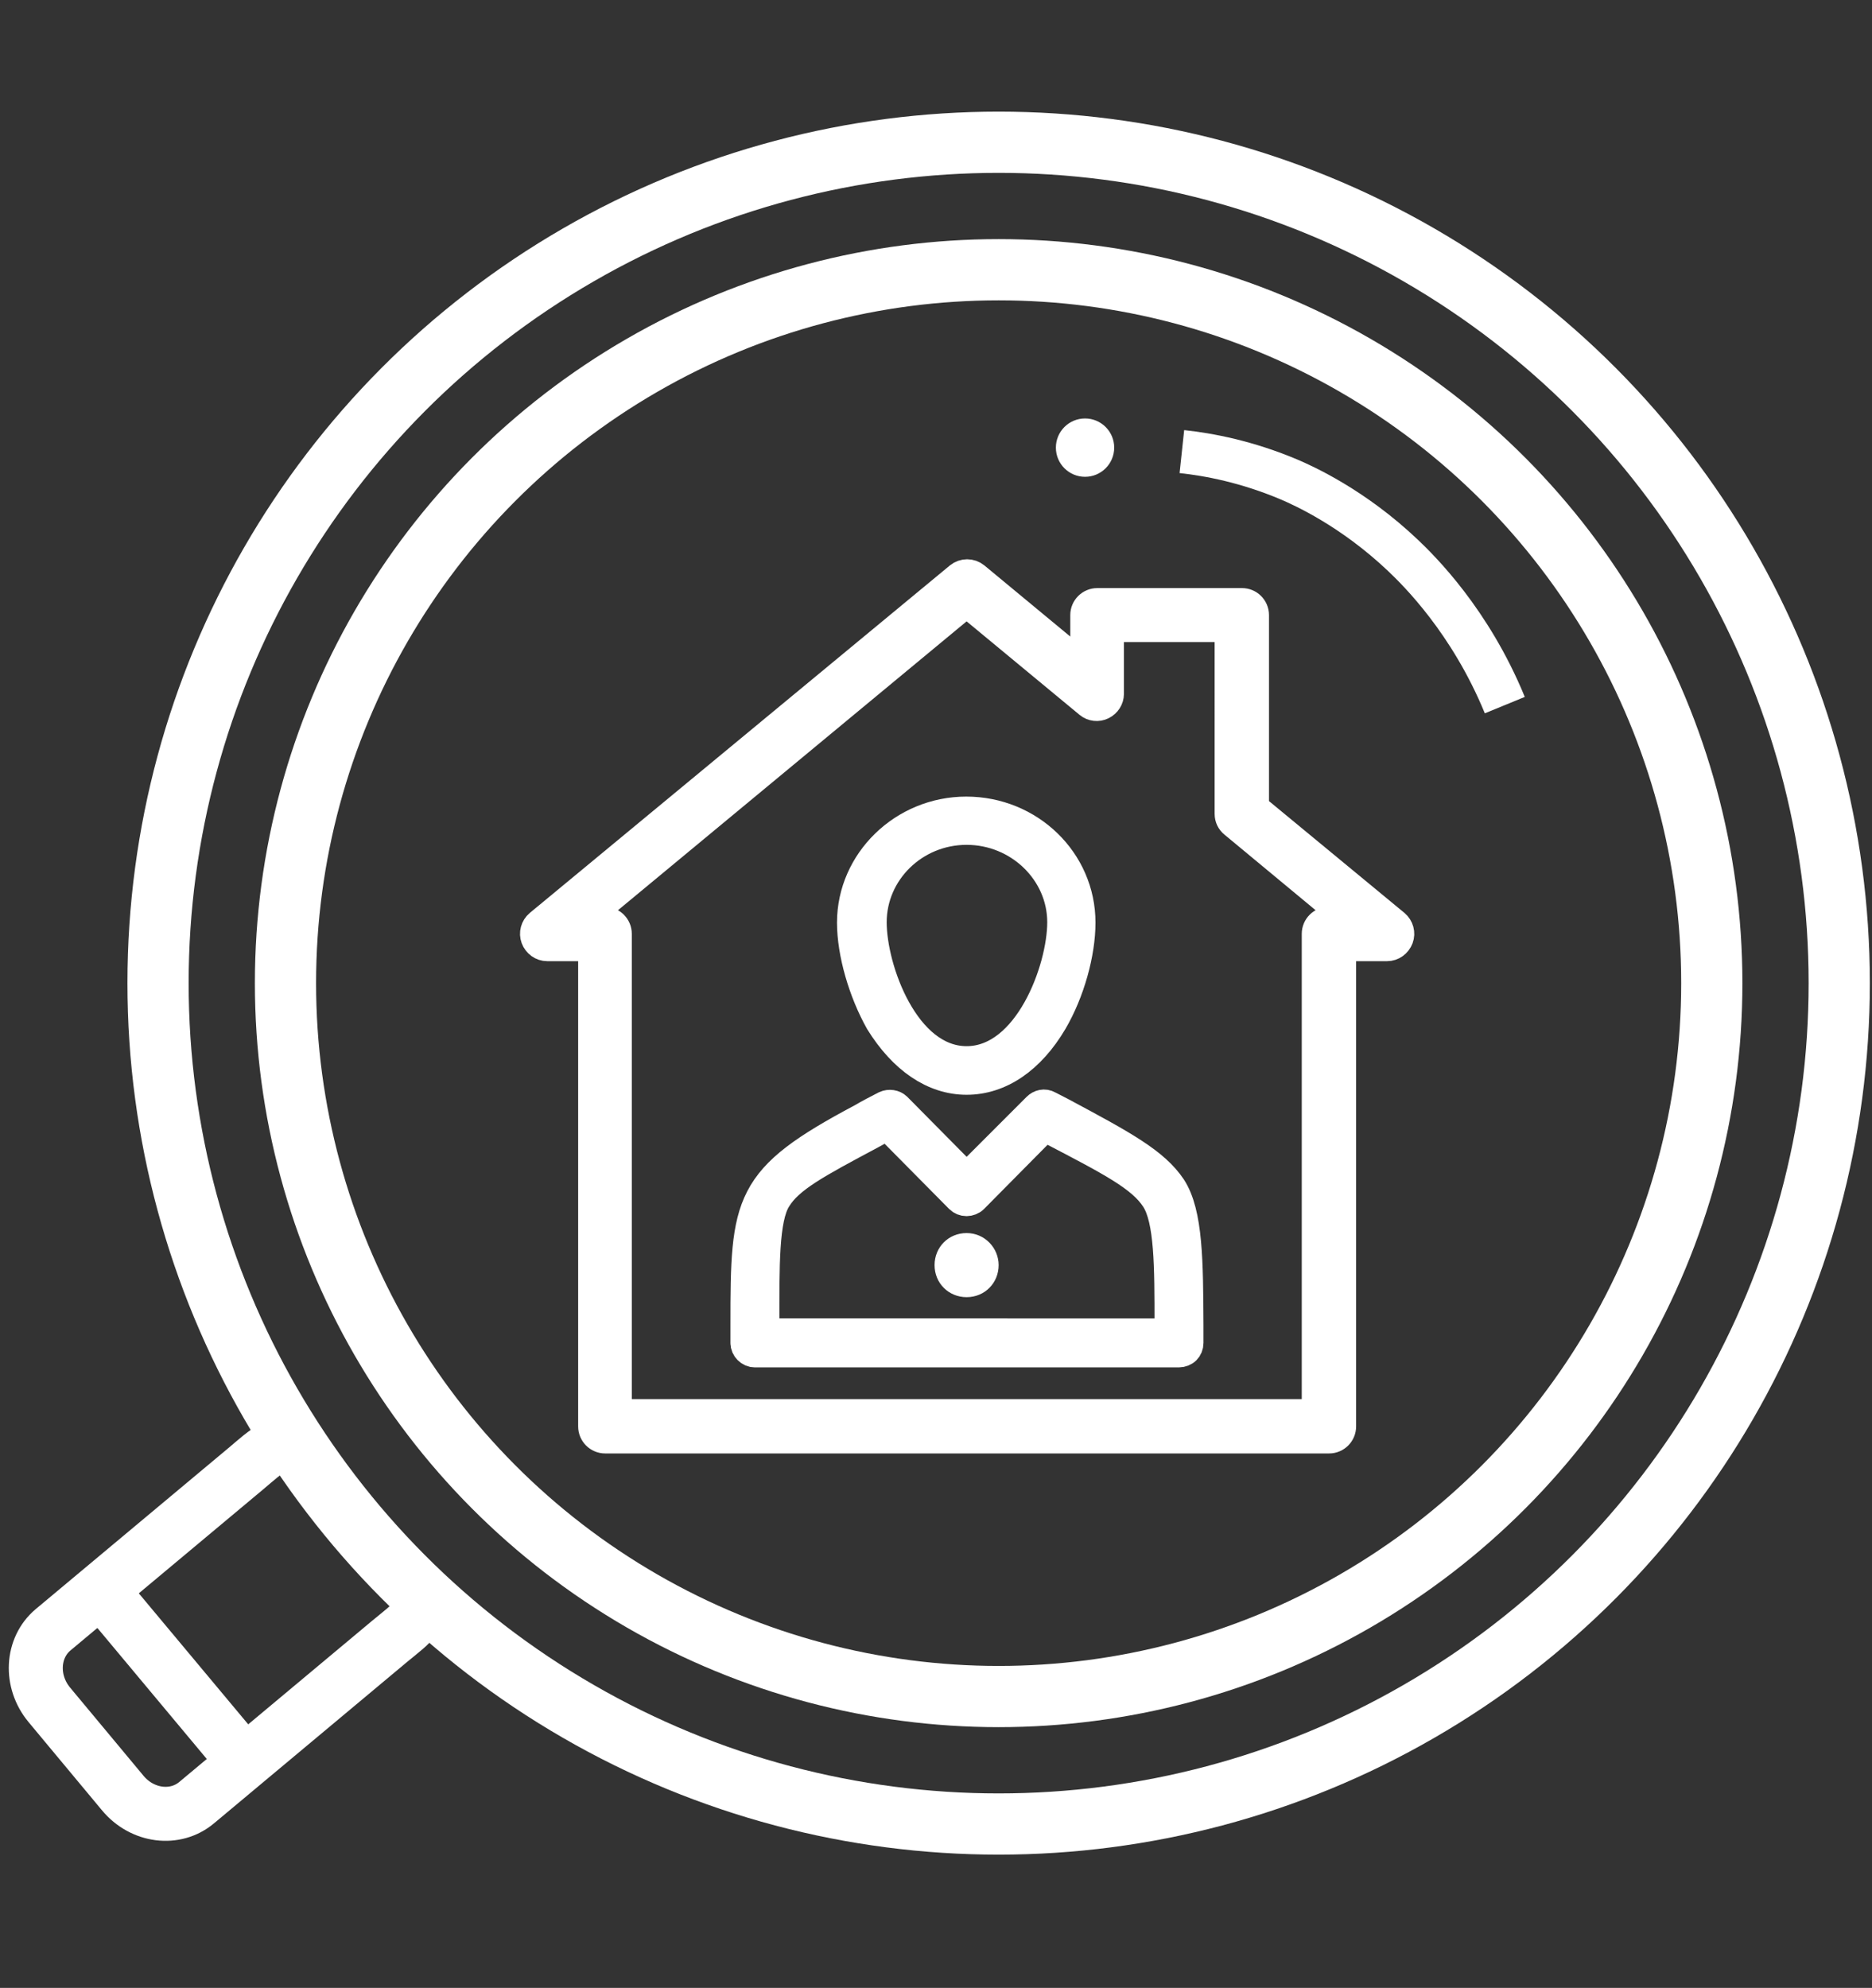
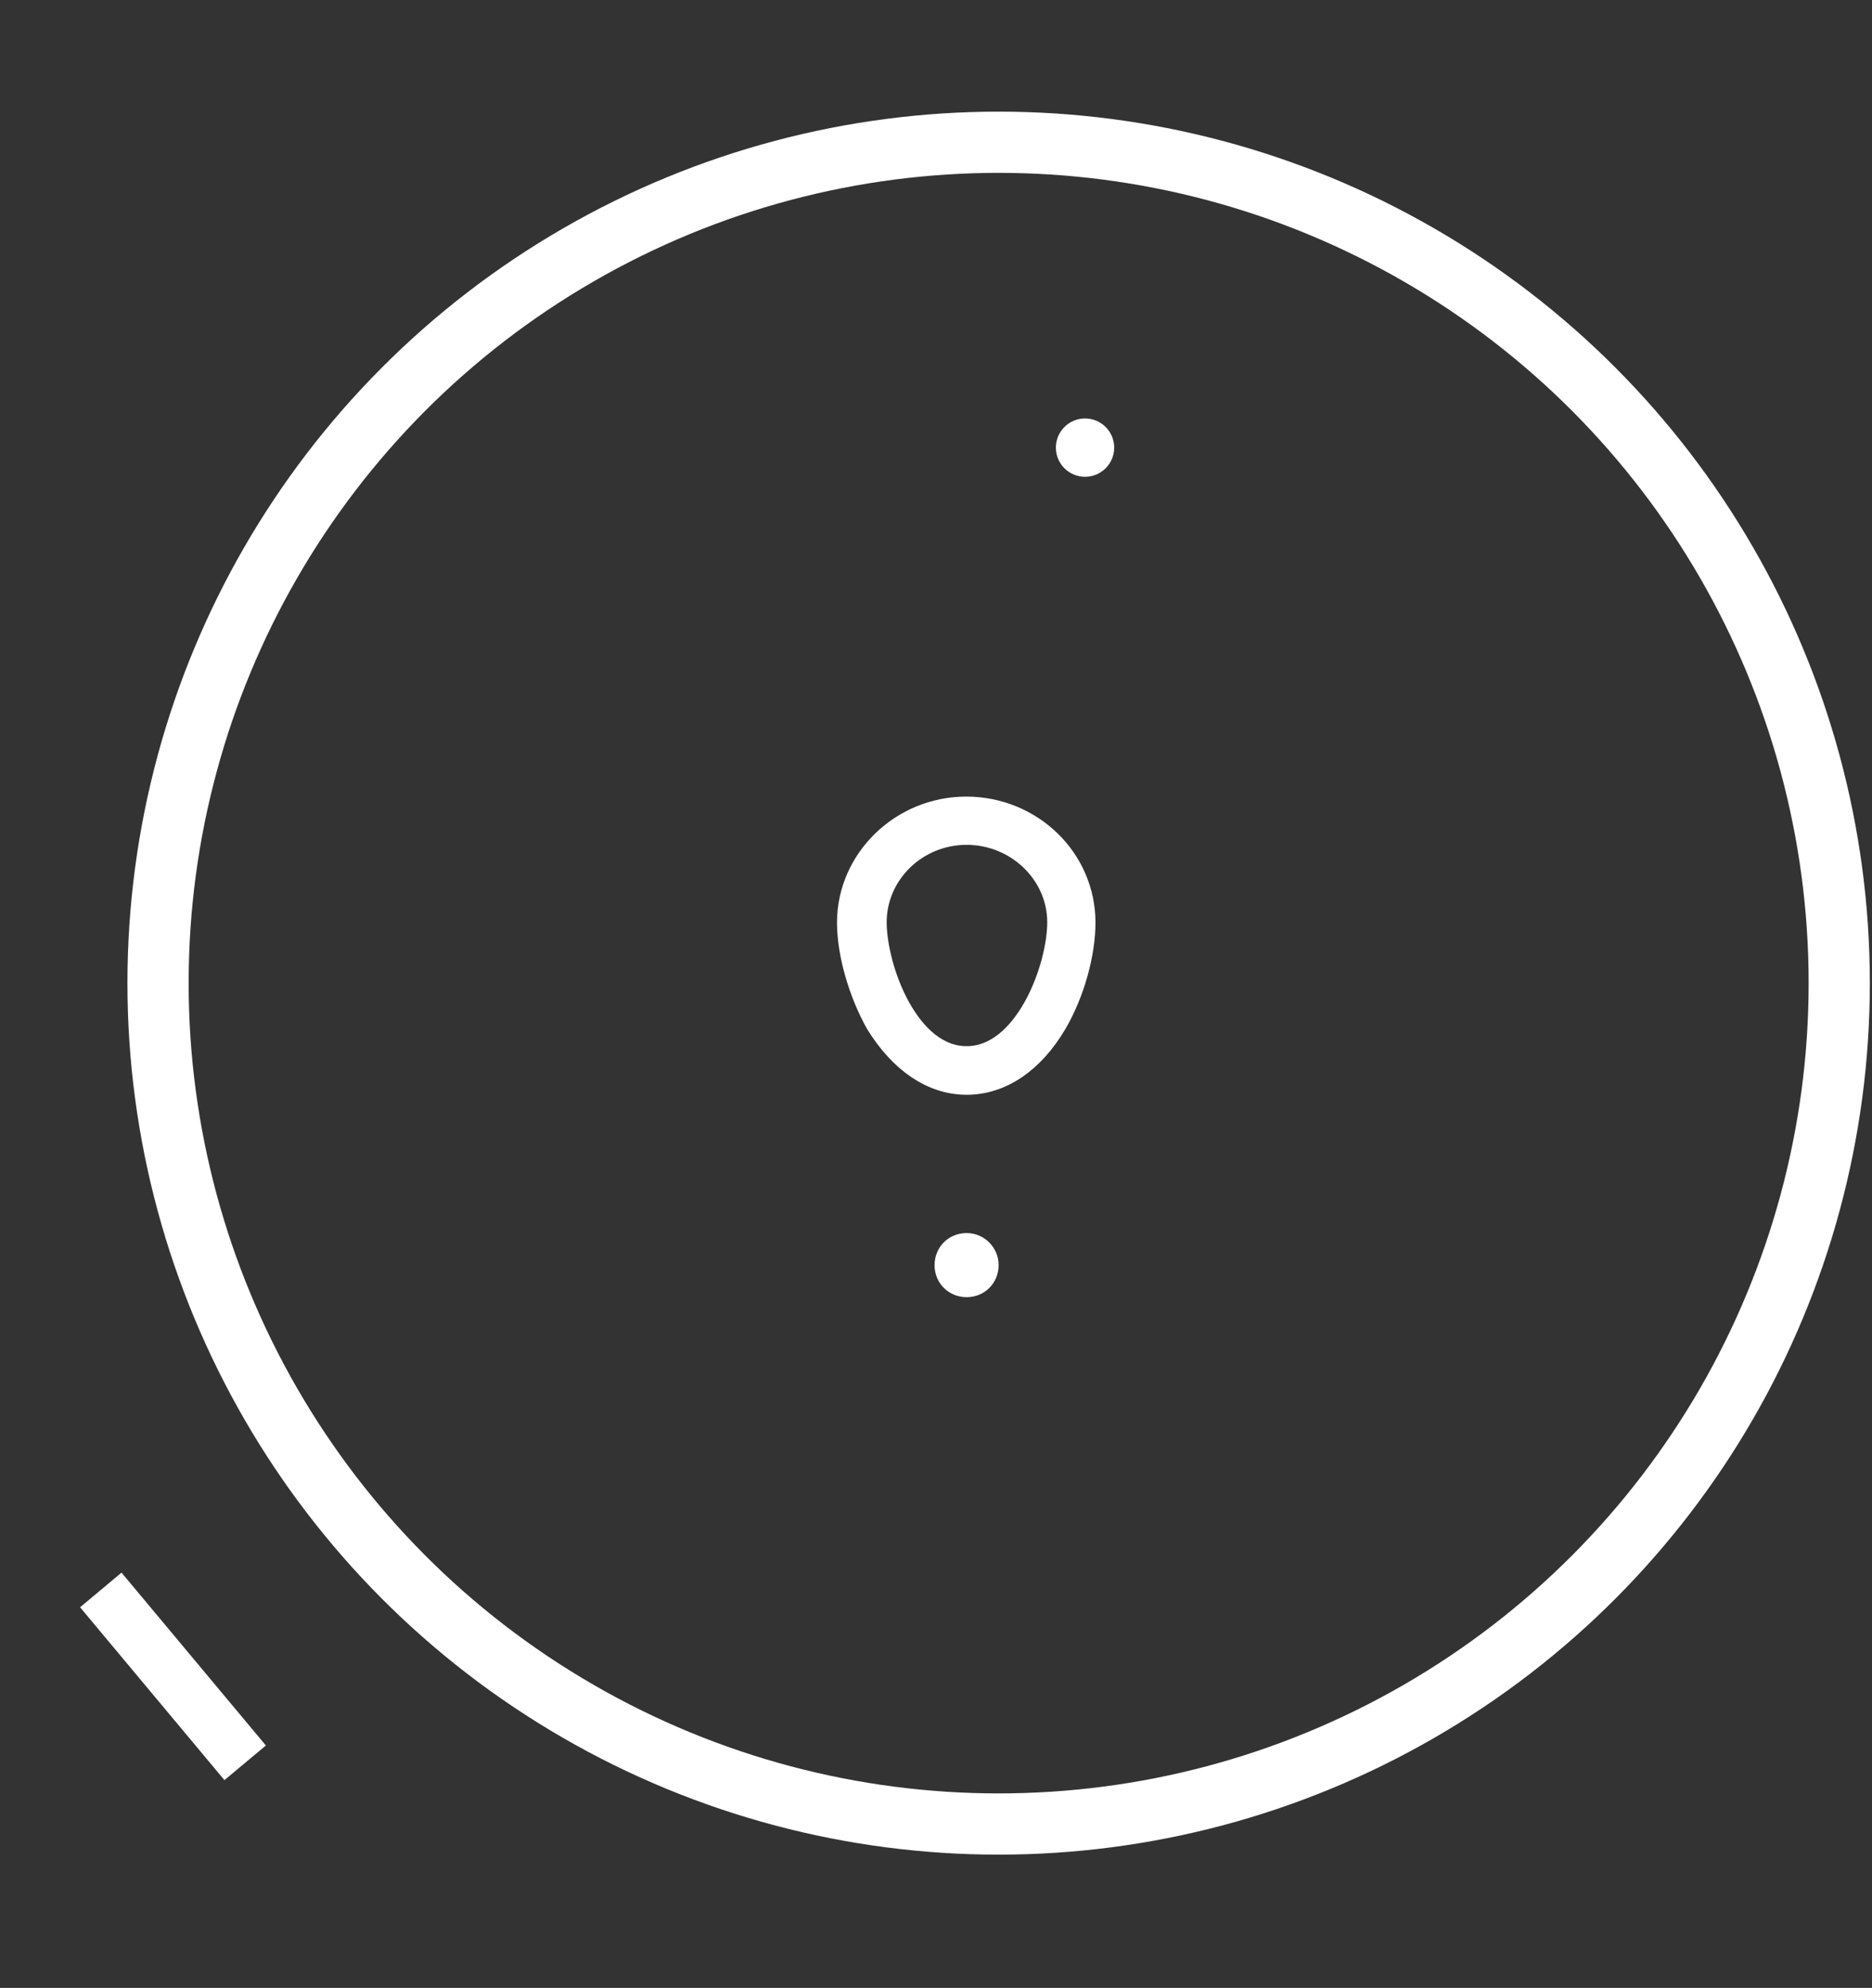
<svg xmlns="http://www.w3.org/2000/svg" version="1.1" id="Layer_1" x="0px" y="0px" viewBox="0 0 520 552" style="enable-background:new 0 0 520 552;" xml:space="preserve">
  <rect x="0" y="0" width="520" height="552" fill="#333333" stroke="none" />
  <style type="text/css">
	.st0{fill:#FFFFFF;stroke:#FFFFFF;stroke-width:2;stroke-miterlimit:10;}
	.st1{fill:#FFFFFF;stroke:#FFFFFF;stroke-width:8;stroke-miterlimit:10;}
	.st2{fill:#FFFFFF;stroke:#FFFFFF;stroke-width:7;stroke-miterlimit:10;}
	.st3{fill:none;stroke:#FFFFFF;stroke-width:17;stroke-miterlimit:10;}
	.st4{fill:none;stroke:#FFFFFF;stroke-width:15;stroke-miterlimit:10;}
	.st5{fill:none;stroke:#FFFFFF;stroke-width:12;stroke-miterlimit:10;}
	.st6{fill:#FFFFFF;stroke:#FFFFFF;stroke-miterlimit:10;}
</style>
  <g id="search1">
    <path class="st0" d="M268.5,343.4c-4.5,0-7.9,3.5-7.9,7.9c0,4.5,3.5,7.9,7.9,7.9c4.5,0,7.9-3.5,7.9-7.9   C276.4,347.1,273,343.4,268.5,343.4z" />
-     <path class="st1" d="M325.5,329.7c-4.7-7-13.3-11.7-30.7-21l-3.5-1.8c-1.2-0.7-2.5-0.3-3.3,0.5l-19.5,19.5l-19.3-19.5   c-0.8-0.8-2.2-1-3.3-0.5c-2.3,1.2-4.5,2.3-6.5,3.5c-32,17-32.5,23-32.5,57.5c0,1.7,0,3.3,0,5c0,1.5,1.3,2.8,2.8,2.8h117.8   c0.7,0,1.5-0.3,2-0.8s0.8-1.2,0.8-2c0-1.8,0-3.5,0-5C330.2,350.6,330.2,336.9,325.5,329.7z M212.5,370.1c0-0.8,0-1.5,0-2.3   c0-16.2-0.2-29.4,3.3-34.9c3.5-5.7,11-9.7,26-17.7c1.5-0.8,3-1.7,4.7-2.5l20,20.2c0.5,0.5,1.2,0.8,2,0.8l0,0c0.7,0,1.5-0.3,2-0.8   l19.8-20l1.7,1c16.7,8.7,25,13,28.9,19c3.8,5.8,3.8,18.8,3.8,35c0,0.7,0,1.5,0,2.2H212.5z" />
    <path class="st1" d="M268.5,300c9.3,0,17.8-5.8,24-16.3c4.8-8.2,7.8-19,7.8-27.5c0-17.2-14.3-31-31.9-31c-17.5,0-31.9,14-31.9,31   c0,8.5,3.2,19.3,7.8,27.5C250.8,294.2,259.3,300,268.5,300z M268.5,230.6c14.5,0,26.4,11.5,26.4,25.5c0,13-9.3,38.4-26.4,38.4   s-26.2-25.4-26.2-38.4C242.3,242.1,254,230.6,268.5,230.6z" />
-     <path class="st2" d="M349,224.1v-53.3c0-2.2-1.8-4-4-4h-40.2c-2.2,0-4,1.8-4,4v13.4l-29.6-24.5c-1.5-1.2-3.6-1.2-5.1,0l-116.7,96.5   c-1.3,1.1-1.8,2.9-1.2,4.5s2.1,2.7,3.8,2.7h12.1v132.7c0,2.2,1.8,4,4,4h201.1c2.2,0,4-1.8,4-4V263.4h12.1c1.7,0,3.2-1.1,3.8-2.7   c0.6-1.6,0.1-3.4-1.2-4.5L349,224.1z M369.1,255.3c-2.2,0-4,1.8-4,4V392H172V259.3c0-2.2-1.8-4-4-4h-4.9L268.5,168l33.6,27.8   c1.2,1,2.9,1.2,4.3,0.5c1.4-0.7,2.3-2.1,2.3-3.6v-17.9h32.2V226c0,1.2,0.5,2.3,1.5,3.1l31.6,26.2H369.1z" />
    <circle class="st3" cx="277.4" cy="273" r="233.5" />
-     <circle class="st3" cx="277.4" cy="273" r="198.1" />
    <g>
-       <path class="st4" d="M34.1,497.9l-20.4-24.5c-5.4-6.5-4.9-15.8,1-20.8l53.5-44.7c6-5,10.2-9.8,15.6-3.4l30.5,36.6    c5.4,6.5-0.1,9.7-6.1,14.7l-53.5,44.7C48.7,505.6,39.5,504.4,34.1,497.9z" />
-     </g>
+       </g>
    <line class="st4" x1="28" y1="441.5" x2="68.1" y2="489.5" />
-     <path class="st5" d="M328.3,125.4c7.5,0.8,18.1,2.8,29.9,7.8c3.7,1.6,17.5,7.7,31.6,21.1c4.3,4.1,18.6,18.1,28.2,41.5" />
    <circle class="st6" cx="301.4" cy="124.3" r="7.6" />
  </g>
</svg>